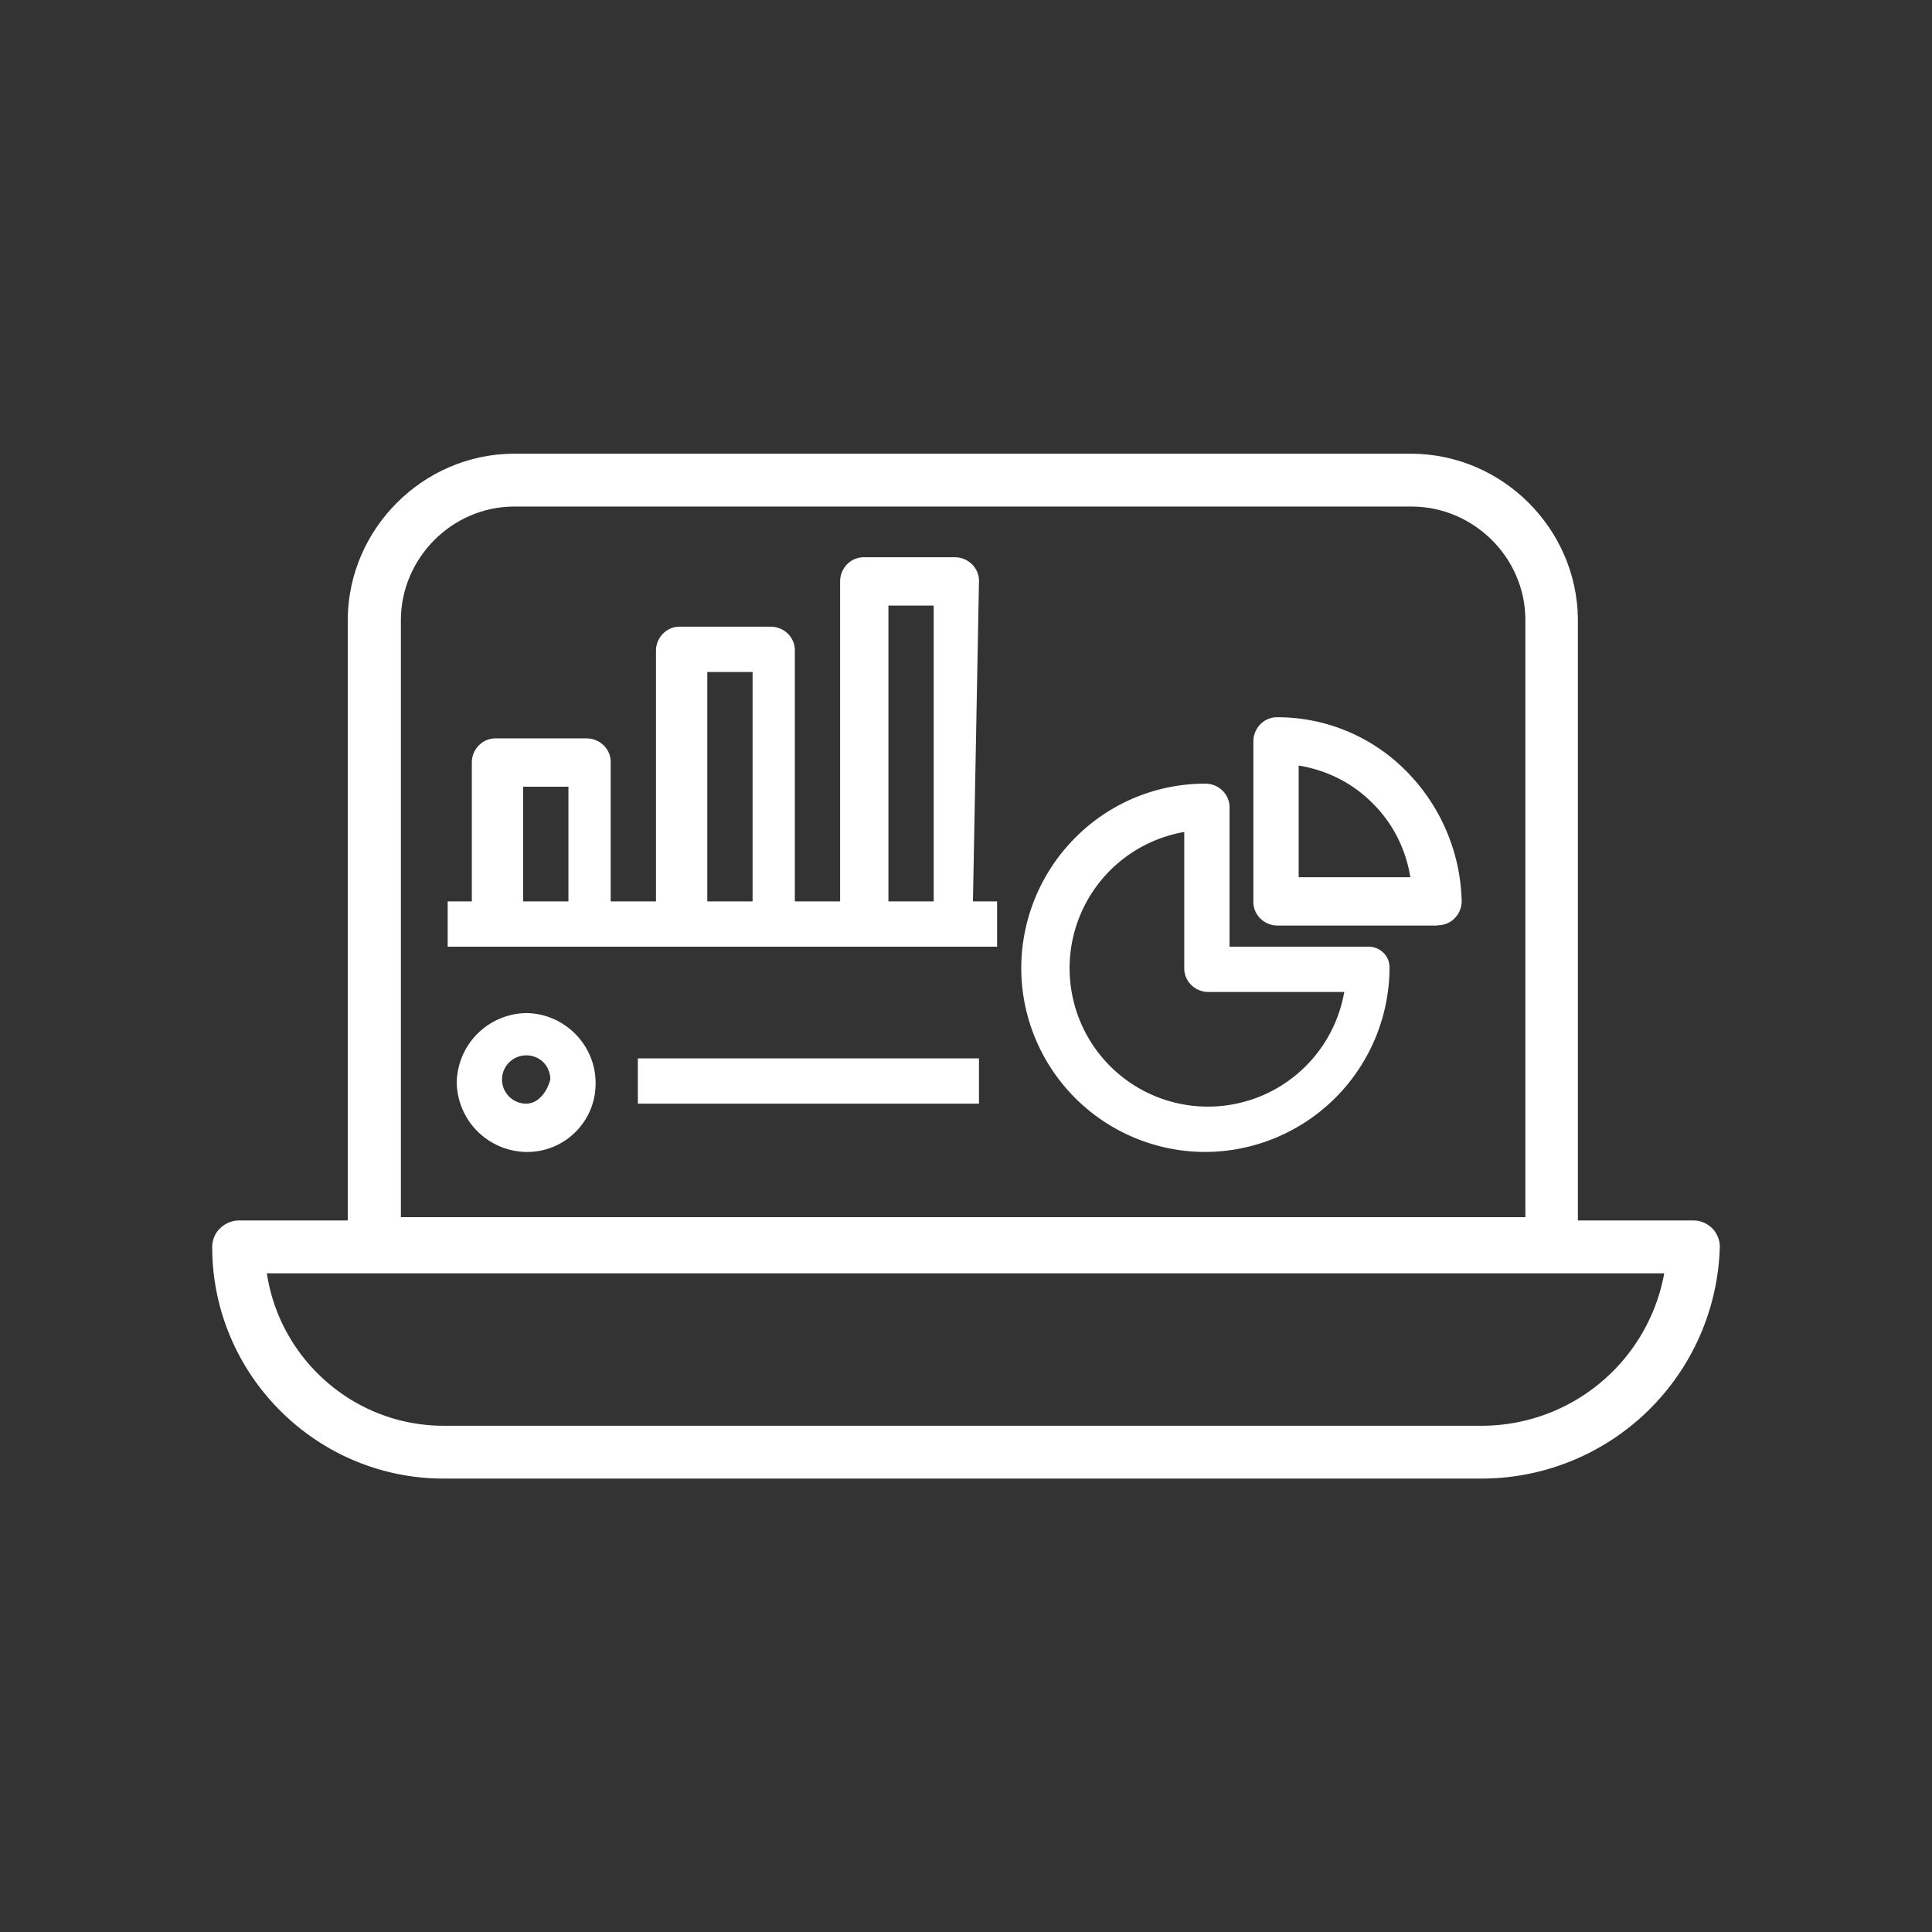
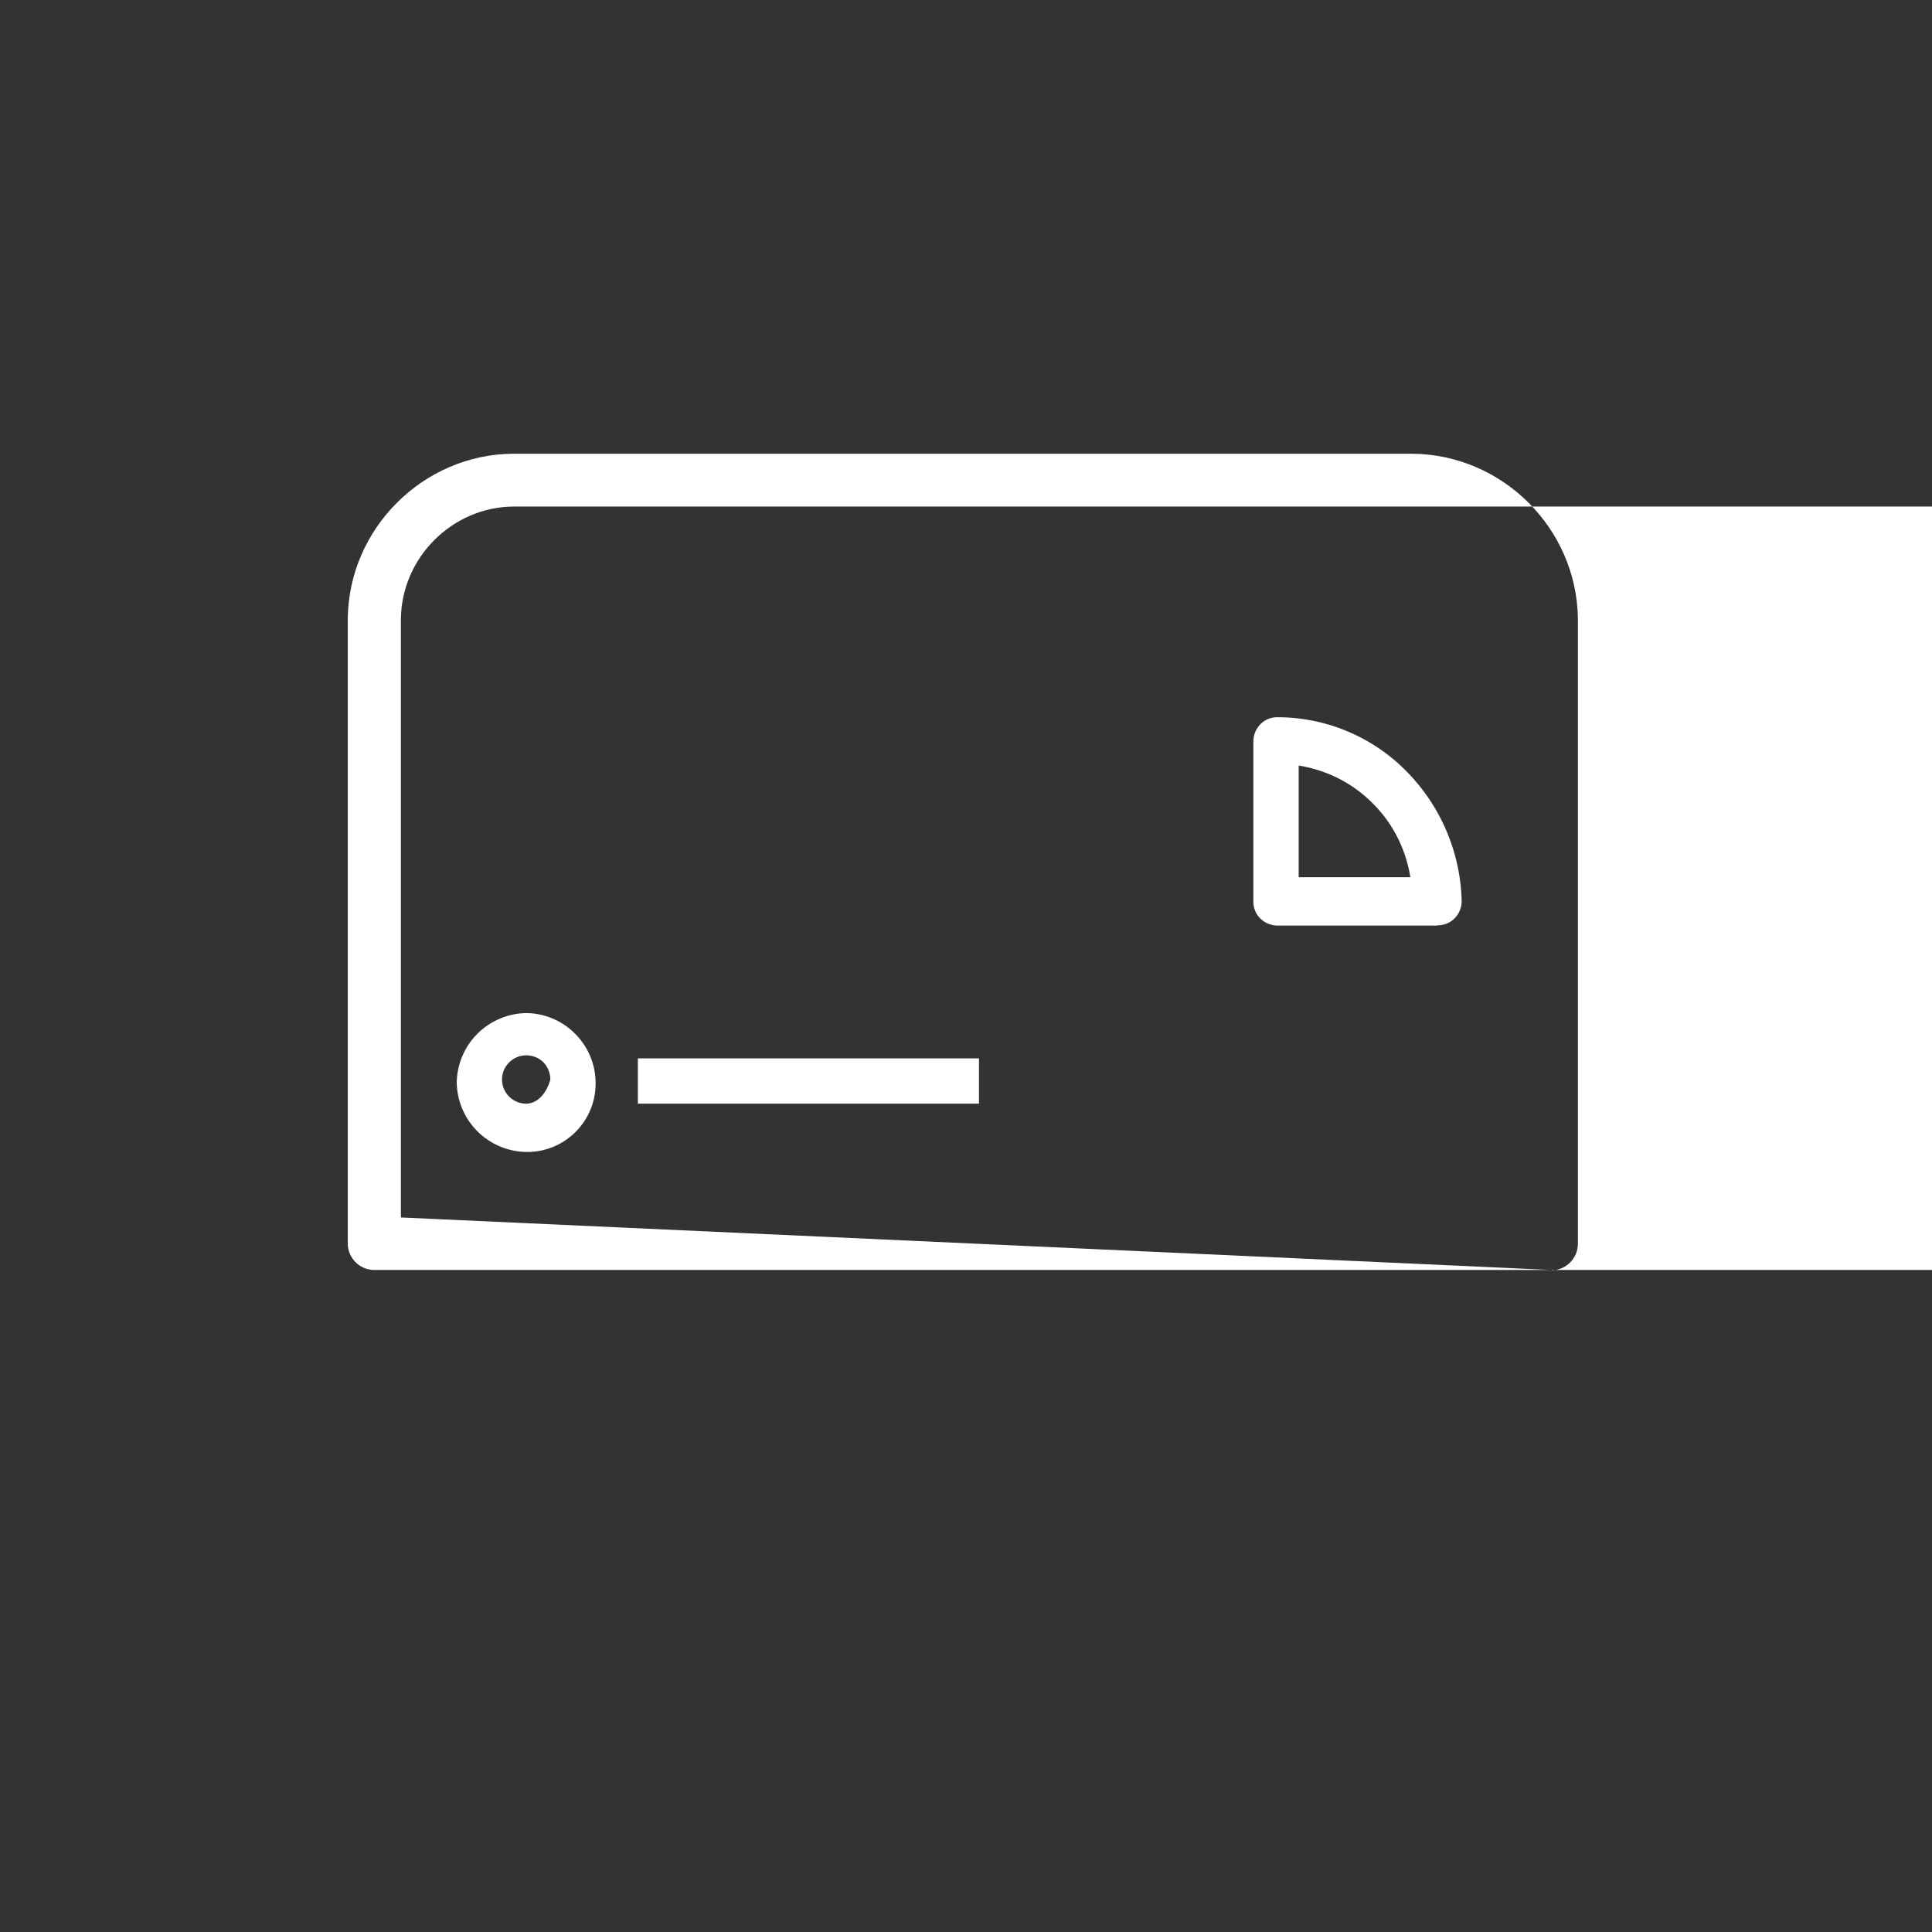
<svg xmlns="http://www.w3.org/2000/svg" width="64" height="64">
  <rect width="100%" height="100%" fill="#333333" stroke="none" />
-   <path d="M51.4 42.07h-39c-.48 0-.88-.39-.88-.88V20.5c.03-2.99 2.49-5.44 5.46-5.47h29.81c2.99.03 5.44 2.48 5.48 5.46V41.2c0 .48-.39.88-.88.88zm-38.12-1.75h37.25V20.5c-.02-2.03-1.7-3.7-3.74-3.72H17c-2.03.02-3.7 1.7-3.72 3.73v19.82z" fill="#fff" />
-   <path d="M49.1 48.98H14.7c-4.23 0-7.67-3.45-7.67-7.67 0-.23.09-.46.26-.62s.39-.26.62-.26H56.1c.24 0 .46.1.63.27.16.17.25.4.24.64a7.898 7.898 0 0 1-7.87 7.64zm-40.26-6.8c.43 2.85 2.89 5.05 5.86 5.05h34.4a6.15 6.15 0 0 0 6.03-5.05H8.84zm24.19-10.82h-18.2v-1.5h.8v-4.6c0-.44.35-.8.78-.8h3.02c.44 0 .8.35.8.78V29.86h1.5v-8.3c0-.44.35-.8.78-.8h3.02c.44 0 .8.35.8.78v8.32h1.5v-10.6c0-.44.35-.8.78-.8h3.02c.44 0 .8.35.8.78v.02l-.2 10.6h.8v1.5zm-3.6-11.3v9.8h1.5v-9.8h-1.5zm-6 2.2v7.6h1.5v-7.6h-1.5zm-6.1 3.8v3.8h1.5v-3.8h-1.5zm22.6 12.1a6.1 6.1 0 0 1-6.1-6.08c0-1.63.65-3.2 1.81-4.35a6.053 6.053 0 0 1 4.29-1.77c.44 0 .8.35.8.78V31.36h4.6c.38 0 .69.29.7.67v.03a6.124 6.124 0 0 1-6.1 6.1zm-.7-10.6a4.58 4.58 0 0 0-3.73 5.3 4.58 4.58 0 0 0 5.3 3.73c1.91-.33 3.4-1.83 3.73-3.73h-4.5c-.44 0-.8-.35-.8-.78v-4.52z" fill="#fff" />
+   <path d="M51.4 42.07h-39c-.48 0-.88-.39-.88-.88V20.5c.03-2.99 2.49-5.44 5.46-5.47h29.81c2.99.03 5.44 2.48 5.48 5.46V41.2c0 .48-.39.88-.88.88zh37.25V20.5c-.02-2.03-1.7-3.7-3.74-3.72H17c-2.03.02-3.7 1.7-3.72 3.73v19.82z" fill="#fff" />
  <path d="M47.62 30.66h-5.3c-.44 0-.8-.35-.8-.78V24.56c0-.44.35-.8.78-.8h.02c1.6 0 3.13.64 4.25 1.77a6.333 6.333 0 0 1 1.85 4.32c0 .44-.35.8-.78.8h-.02zm-4.6-5.3v3.7h3.7c-.15-.93-.58-1.79-1.25-2.45-.66-.67-1.52-1.1-2.45-1.25zm-25.59 12.8a2.34 2.34 0 0 1-2.3-2.3 2.34 2.34 0 0 1 2.3-2.3c1.26.01 2.29 1.04 2.3 2.3.02 1.25-.98 2.28-2.23 2.3h-.07zm0-3.2c-.44 0-.8.36-.8.8s.36.8.8.8c.41 0 .7-.41.8-.8 0-.22-.09-.44-.25-.59a.805.805 0 0 0-.55-.21zm3.7.1h11.3v1.5h-11.3v-1.5z" fill="#fff" />
</svg>